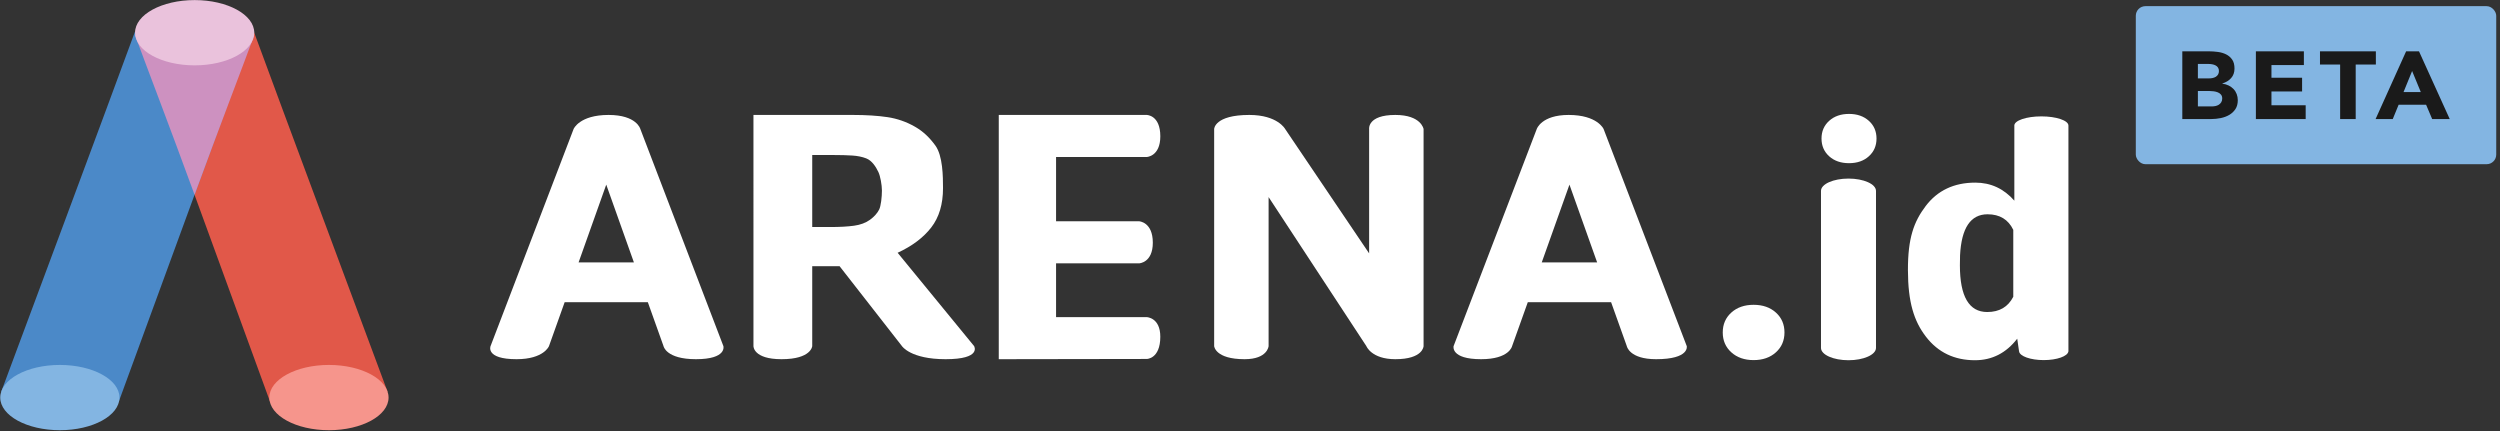
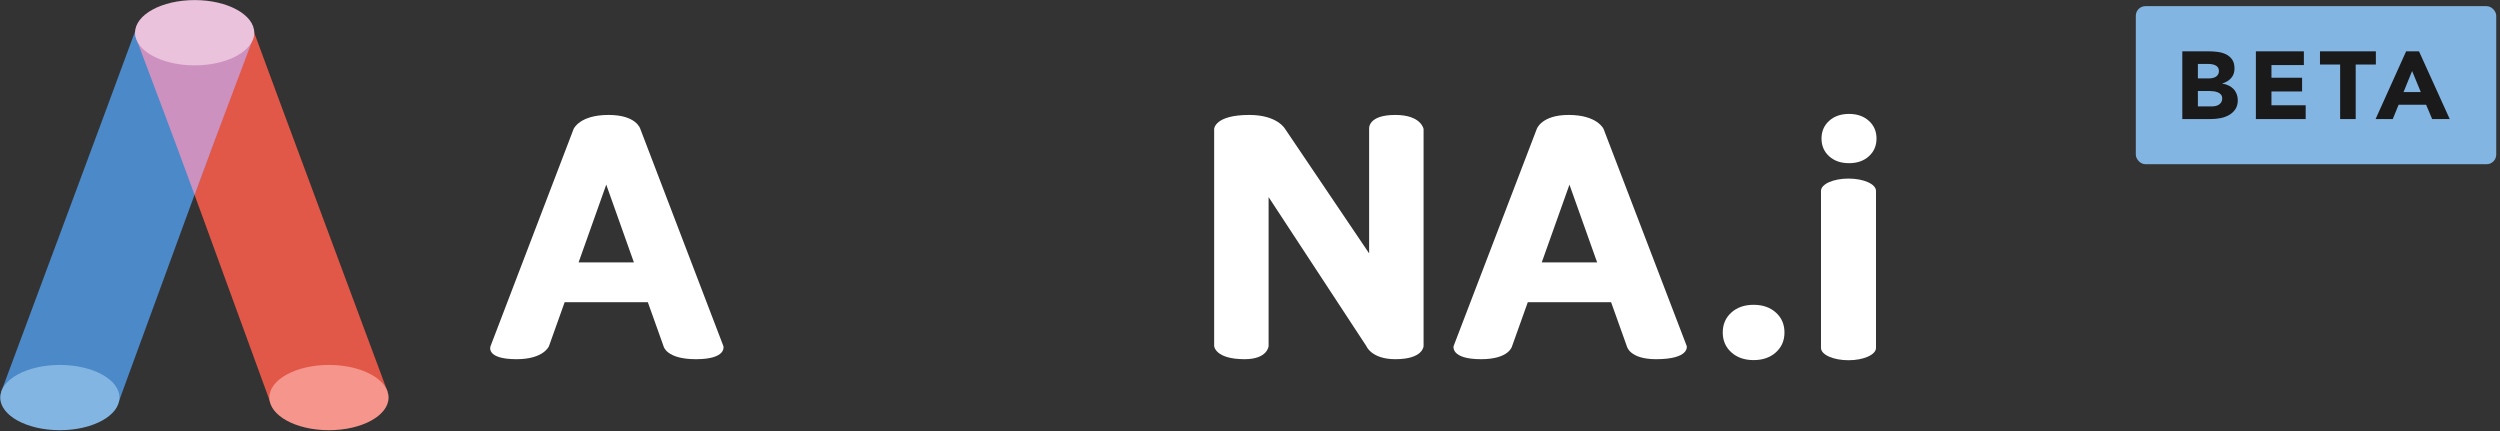
<svg xmlns="http://www.w3.org/2000/svg" width="261px" height="45px" viewBox="0 0 261 45" version="1.1">
  <rect x="0" y="0" width="261" height="45" fill="#333333" stroke="none" />
  <title>arena_id_logo_vertical_white_beta copy</title>
  <desc>Created with Sketch.</desc>
  <g id="Symbols" stroke="none" stroke-width="1" fill="none" fill-rule="evenodd">
    <g id="arena_id_logo_vertical_white_beta-copy" fill-rule="nonzero">
      <g id="logo_arena_beta">
        <g id="Group-4">
          <g id="Layer_1-Copy-2">
            <path d="M40.464,40.896 C38.614,35.905 29.151,10.545 26.504,3.314 C22.745,3.314 18.823,3.314 14.098,3.314 C16.805,10.713 28.221,42.014 28.221,42.014 C28.221,42.014 37.06,41.09 40.464,40.896 Z" id="Shape" fill="#E15849" />
            <path d="M34.342,38.099 C37.78,38.099 40.566,39.624 40.566,41.506 C40.566,43.388 37.78,44.913 34.342,44.913 C30.905,44.913 28.119,43.388 28.119,41.506 C28.119,39.624 30.905,38.099 34.342,38.099 Z" id="Shape" fill="#F6958C" />
            <path d="M0.127,40.896 C1.981,35.914 11.441,10.545 14.087,3.314 C17.846,3.314 21.819,3.314 26.544,3.314 C23.837,10.713 12.37,42.014 12.37,42.014 C12.37,42.014 3.531,41.09 0.127,40.896 Z" id="Shape" fill="#4B89C8" />
            <path d="M6.249,38.099 C9.686,38.099 12.472,39.624 12.472,41.506 C12.472,43.388 9.686,44.913 6.249,44.913 C2.812,44.913 0.025,43.388 0.025,41.506 C0.025,39.624 2.812,38.099 6.249,38.099 Z" id="Shape" fill="#83B5E2" />
            <path d="M26.524,3.725 C25.421,6.74 22.914,13.229 20.312,20.334 C17.704,13.187 15.191,6.658 14.098,3.67 C16.525,3.67 21.946,3.725 26.524,3.725 Z" id="Shape" fill="#CD91C0" />
            <path d="M20.321,0.008 C23.758,0.008 26.544,1.534 26.544,3.416 C26.544,5.298 23.758,6.823 20.321,6.823 C16.884,6.823 14.098,5.298 14.098,3.416 C14.098,1.534 16.884,0.008 20.321,0.008 Z" id="Shape" fill="#EAC2DC" />
          </g>
          <g id="Group-9" transform="translate(50.911, 11.878)" fill="#FFFFFF">
            <g id="Layer_3-Copy-2" transform="translate(0.265, 0.122)">
              <path d="M15.676,1.467 C15.676,1.467 15.301,0 12.355,0 C9.315,0 8.708,1.467 8.708,1.467 L0.038,24.134 C0.038,24.134 -0.531,25.5 2.753,25.5 C5.61,25.5 6.138,24.134 6.138,24.134 L7.773,19.552 L16.459,19.552 L18.095,24.134 C18.095,24.134 18.349,25.5 21.477,25.5 C24.744,25.5 24.346,24.134 24.346,24.134 L15.676,1.467 Z M9.228,15.396 L12.116,7.276 L15.004,15.396 L9.228,15.396 Z" id="Shape" />
-               <path d="M40.6,9.892 C40.402,10.274 40.089,10.623 39.661,10.938 C39.211,11.264 38.654,11.473 37.99,11.564 C37.326,11.656 36.501,11.702 35.516,11.702 L33.621,11.702 L33.621,4.184 L35.854,4.184 C36.593,4.184 37.24,4.202 37.797,4.237 C38.354,4.273 38.841,4.372 39.259,4.535 C39.859,4.769 40.266,5.41 40.528,5.962 C40.731,6.39 40.897,7.323 40.897,7.893 C40.897,8.534 40.798,9.511 40.6,9.892 Z M42.536,14.389 C44.057,13.687 45.227,12.806 46.046,11.747 C46.865,10.689 47.275,9.32 47.275,7.64 C47.275,6.419 47.254,4.27 46.48,3.199 C45.911,2.413 45.235,1.731 44.335,1.222 C43.446,0.713 42.493,0.382 41.476,0.229 C40.458,0.077 39.243,0 37.829,0 L27.484,0 L27.485,24.13 C27.485,24.13 27.442,25.5 30.418,25.5 C33.536,25.5 33.621,24.13 33.621,24.13 L33.621,15.794 L36.479,15.794 L42.986,24.13 C42.986,24.13 43.877,25.5 47.541,25.5 C51.352,25.5 50.519,24.13 50.519,24.13 L42.536,14.389 Z" id="Shape" />
-               <path d="M68.53,21.107 L59.077,21.107 L59.077,15.494 L67.747,15.494 C67.747,15.494 69.178,15.439 69.178,13.338 C69.178,11.167 67.747,11.101 67.747,11.101 L59.077,11.101 L59.077,4.393 L68.53,4.393 C68.53,4.393 69.961,4.349 69.961,2.232 C69.961,-0.01 68.53,4.22099476e-07 68.53,4.22099476e-07 L53.095,-9.76996262e-15 L53.095,25.5 L68.546,25.475 C68.546,25.475 69.96,25.475 69.96,23.152 C69.961,21.134 68.53,21.107 68.53,21.107 Z" id="Shape" />
              <path d="M97.445,1.467 C97.445,1.467 97.203,0 94.496,0 C91.566,0 91.761,1.467 91.761,1.467 L91.761,14.452 L82.994,1.467 C82.994,1.467 82.202,0 79.251,0 C75.614,0 75.582,1.467 75.582,1.467 L75.582,24.134 C75.582,24.134 75.68,25.5 78.76,25.5 C81.169,25.5 81.266,24.134 81.266,24.134 L81.266,8.576 L91.471,24.134 C91.471,24.134 92.001,25.5 94.496,25.5 C97.416,25.5 97.445,24.134 97.445,24.134 L97.445,1.467 L97.445,1.467 Z" id="Shape" />
              <path d="M116.239,1.467 C116.239,1.467 115.601,0 112.587,0 C109.749,0 109.261,1.467 109.261,1.467 L100.579,24.134 C100.579,24.134 100.237,25.5 103.452,25.5 C106.407,25.5 106.688,24.134 106.688,24.134 L108.325,19.552 L117.024,19.552 L118.661,24.134 C118.661,24.134 118.912,25.5 121.722,25.5 C125.25,25.5 124.921,24.134 124.921,24.134 L116.239,1.467 Z M109.782,15.396 L112.675,7.276 L115.566,15.396 L109.782,15.396 Z" id="Shape" />
            </g>
            <g id="Group-3" transform="translate(128.889, 0)">
              <g id="Group-2" transform="translate(10.311, 0)">
-                 <path d="M25.833,1.232 L25.833,24.807 L25.829,24.807 C25.761,25.313 24.634,25.716 23.255,25.716 C21.875,25.716 20.749,25.313 20.68,24.807 L20.679,24.807 L20.487,23.482 C19.329,24.98 17.858,25.73 16.077,25.73 C13.927,25.73 12.223,24.914 10.965,23.284 C9.706,21.653 9.085,19.678 9.077,16.326 C9.069,12.975 9.695,11.264 10.931,9.633 C12.167,8.003 13.894,7.188 16.11,7.188 C17.725,7.188 19.084,7.816 20.186,9.071 L20.186,1.267 C20.185,1.255 20.184,1.242 20.184,1.23 C20.184,0.701 21.448,0.272 23.008,0.272 C24.568,0.272 25.833,0.701 25.833,1.23 C25.833,1.231 25.833,1.231 25.833,1.232 L25.833,1.232 Z M14.502,15.816 C14.502,19.07 15.453,20.697 17.357,20.697 C18.625,20.697 19.532,20.166 20.075,19.104 L20.075,12.12 C19.554,11.036 18.659,10.493 17.391,10.493 C15.623,10.493 14.666,11.917 14.519,14.765 L14.502,15.816 Z" id=".id" />
                <path d="M0,24.463 L0,8.051 C0,7.341 1.285,6.765 2.871,6.765 C4.457,6.765 5.742,7.341 5.742,8.051 L5.743,8.051 L5.743,24.463 L5.742,24.463 C5.719,25.164 4.443,25.73 2.871,25.73 C1.299,25.73 0.023,25.164 0,24.463 L0,24.463 Z M0.055,2.587 C0.055,1.834 0.321,1.217 0.853,0.737 C1.385,0.256 2.076,0.015 2.926,0.015 C3.775,0.015 4.466,0.256 4.998,0.737 C5.531,1.217 5.797,1.834 5.797,2.587 C5.797,3.339 5.531,3.956 4.998,4.437 C4.466,4.918 3.775,5.158 2.926,5.158 C2.076,5.158 1.385,4.918 0.853,4.437 C0.321,3.956 0.055,3.339 0.055,2.587 Z" id="Combined-Shape" />
              </g>
              <path d="M0.055,22.83 C0.055,21.985 0.353,21.293 0.951,20.753 C1.548,20.214 2.324,19.944 3.277,19.944 C4.23,19.944 5.006,20.214 5.603,20.753 C6.201,21.293 6.499,21.985 6.499,22.83 C6.499,23.675 6.201,24.367 5.603,24.906 C5.006,25.446 4.23,25.716 3.277,25.716 C2.324,25.716 1.548,25.446 0.951,24.906 C0.353,24.367 0.055,23.675 0.055,22.83 Z" id="Path-Copy" />
            </g>
          </g>
        </g>
      </g>
      <g id="Group-6-Copy" transform="translate(222.978, 0.643)">
        <rect id="Rectangle-19" fill="#83B5E2" x="0" y="0" width="37.629" height="16.5" rx="1.004" />
        <path d="M4.855,4.714 L7.606,4.714 C7.925,4.714 8.246,4.736 8.569,4.779 C8.892,4.822 9.182,4.909 9.439,5.039 C9.696,5.169 9.904,5.35 10.064,5.583 C10.224,5.816 10.304,6.126 10.304,6.512 C10.304,6.912 10.187,7.243 9.955,7.506 C9.722,7.769 9.415,7.957 9.033,8.07 L9.033,8.09 C9.276,8.123 9.496,8.188 9.694,8.285 C9.892,8.382 10.062,8.505 10.205,8.655 C10.347,8.804 10.456,8.979 10.533,9.179 C10.609,9.379 10.647,9.592 10.647,9.818 C10.647,10.191 10.564,10.502 10.397,10.752 C10.231,11.002 10.015,11.203 9.752,11.356 C9.488,11.509 9.191,11.619 8.861,11.686 C8.531,11.752 8.203,11.786 7.876,11.786 L4.855,11.786 L4.855,4.714 Z M6.481,7.541 L7.658,7.541 C7.783,7.541 7.906,7.528 8.027,7.501 C8.149,7.474 8.258,7.431 8.356,7.371 C8.453,7.311 8.531,7.231 8.59,7.131 C8.649,7.031 8.679,6.912 8.679,6.772 C8.679,6.625 8.646,6.504 8.58,6.407 C8.514,6.311 8.429,6.236 8.324,6.183 C8.22,6.129 8.102,6.091 7.97,6.068 C7.838,6.044 7.71,6.033 7.585,6.033 L6.481,6.033 L6.481,7.541 Z M6.481,10.467 L7.939,10.467 C8.064,10.467 8.191,10.454 8.319,10.427 C8.448,10.401 8.564,10.354 8.668,10.288 C8.772,10.221 8.857,10.134 8.923,10.028 C8.989,9.921 9.022,9.791 9.022,9.638 C9.022,9.472 8.979,9.337 8.892,9.234 C8.805,9.131 8.696,9.052 8.564,8.999 C8.432,8.946 8.29,8.909 8.137,8.889 C7.984,8.869 7.842,8.859 7.71,8.859 L6.481,8.859 L6.481,10.467 Z M12.536,4.714 L17.547,4.714 L17.547,6.153 L14.162,6.153 L14.162,7.471 L17.36,7.471 L17.36,8.909 L14.162,8.909 L14.162,10.347 L17.735,10.347 L17.735,11.786 L12.536,11.786 L12.536,4.714 Z M21.332,6.093 L19.228,6.093 L19.228,4.714 L25.062,4.714 L25.062,6.093 L22.957,6.093 L22.957,11.786 L21.332,11.786 L21.332,6.093 Z M28.222,4.714 L29.565,4.714 L32.774,11.786 L30.941,11.786 L30.305,10.288 L27.44,10.288 L26.826,11.786 L25.034,11.786 L28.222,4.714 Z M28.847,6.772 L27.951,8.969 L29.753,8.969 L28.847,6.772 Z" id="BETA-Copy" fill="#1A1A1A" />
      </g>
    </g>
  </g>
</svg>